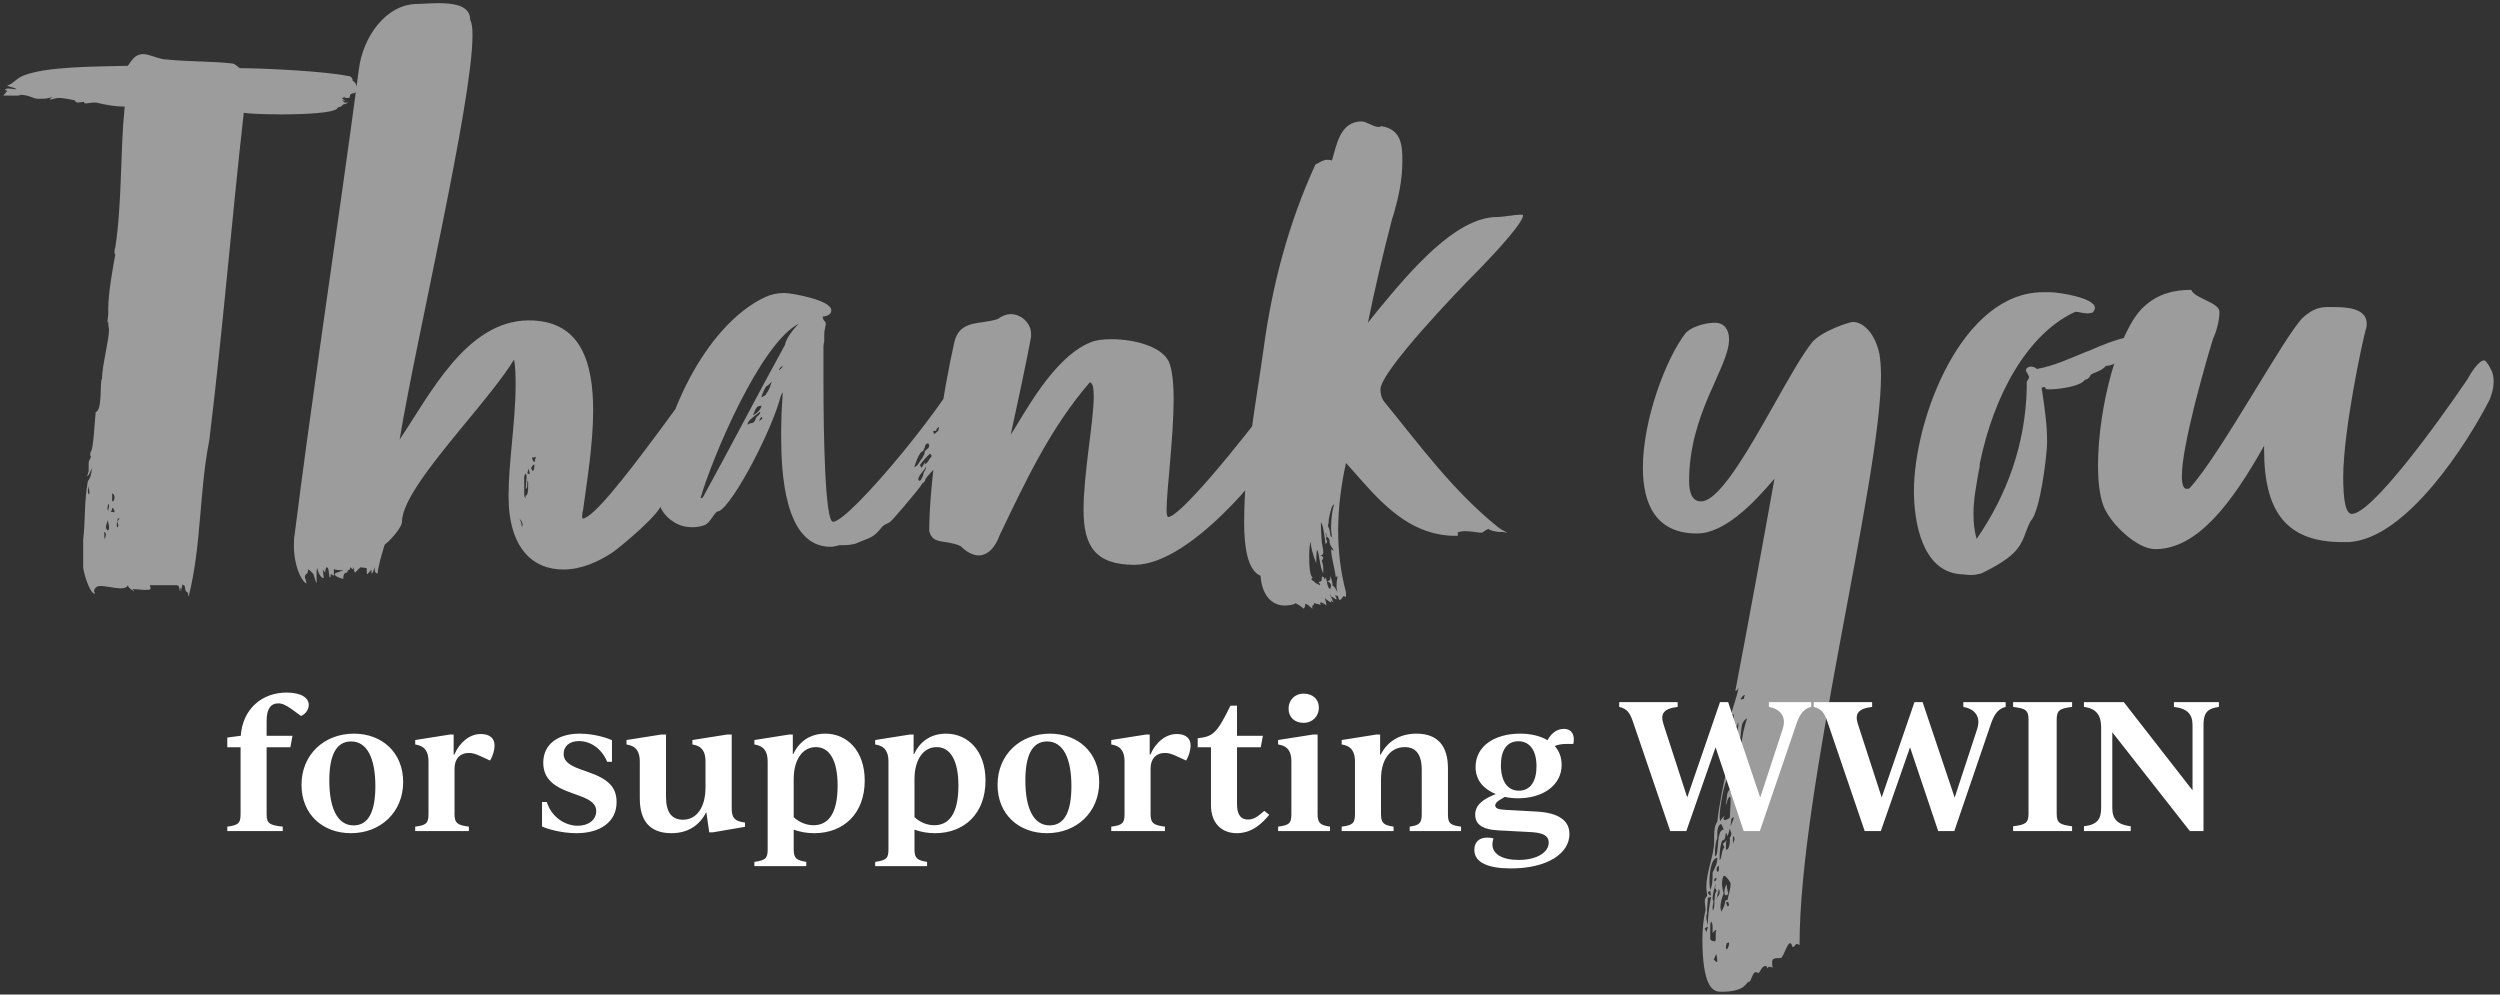
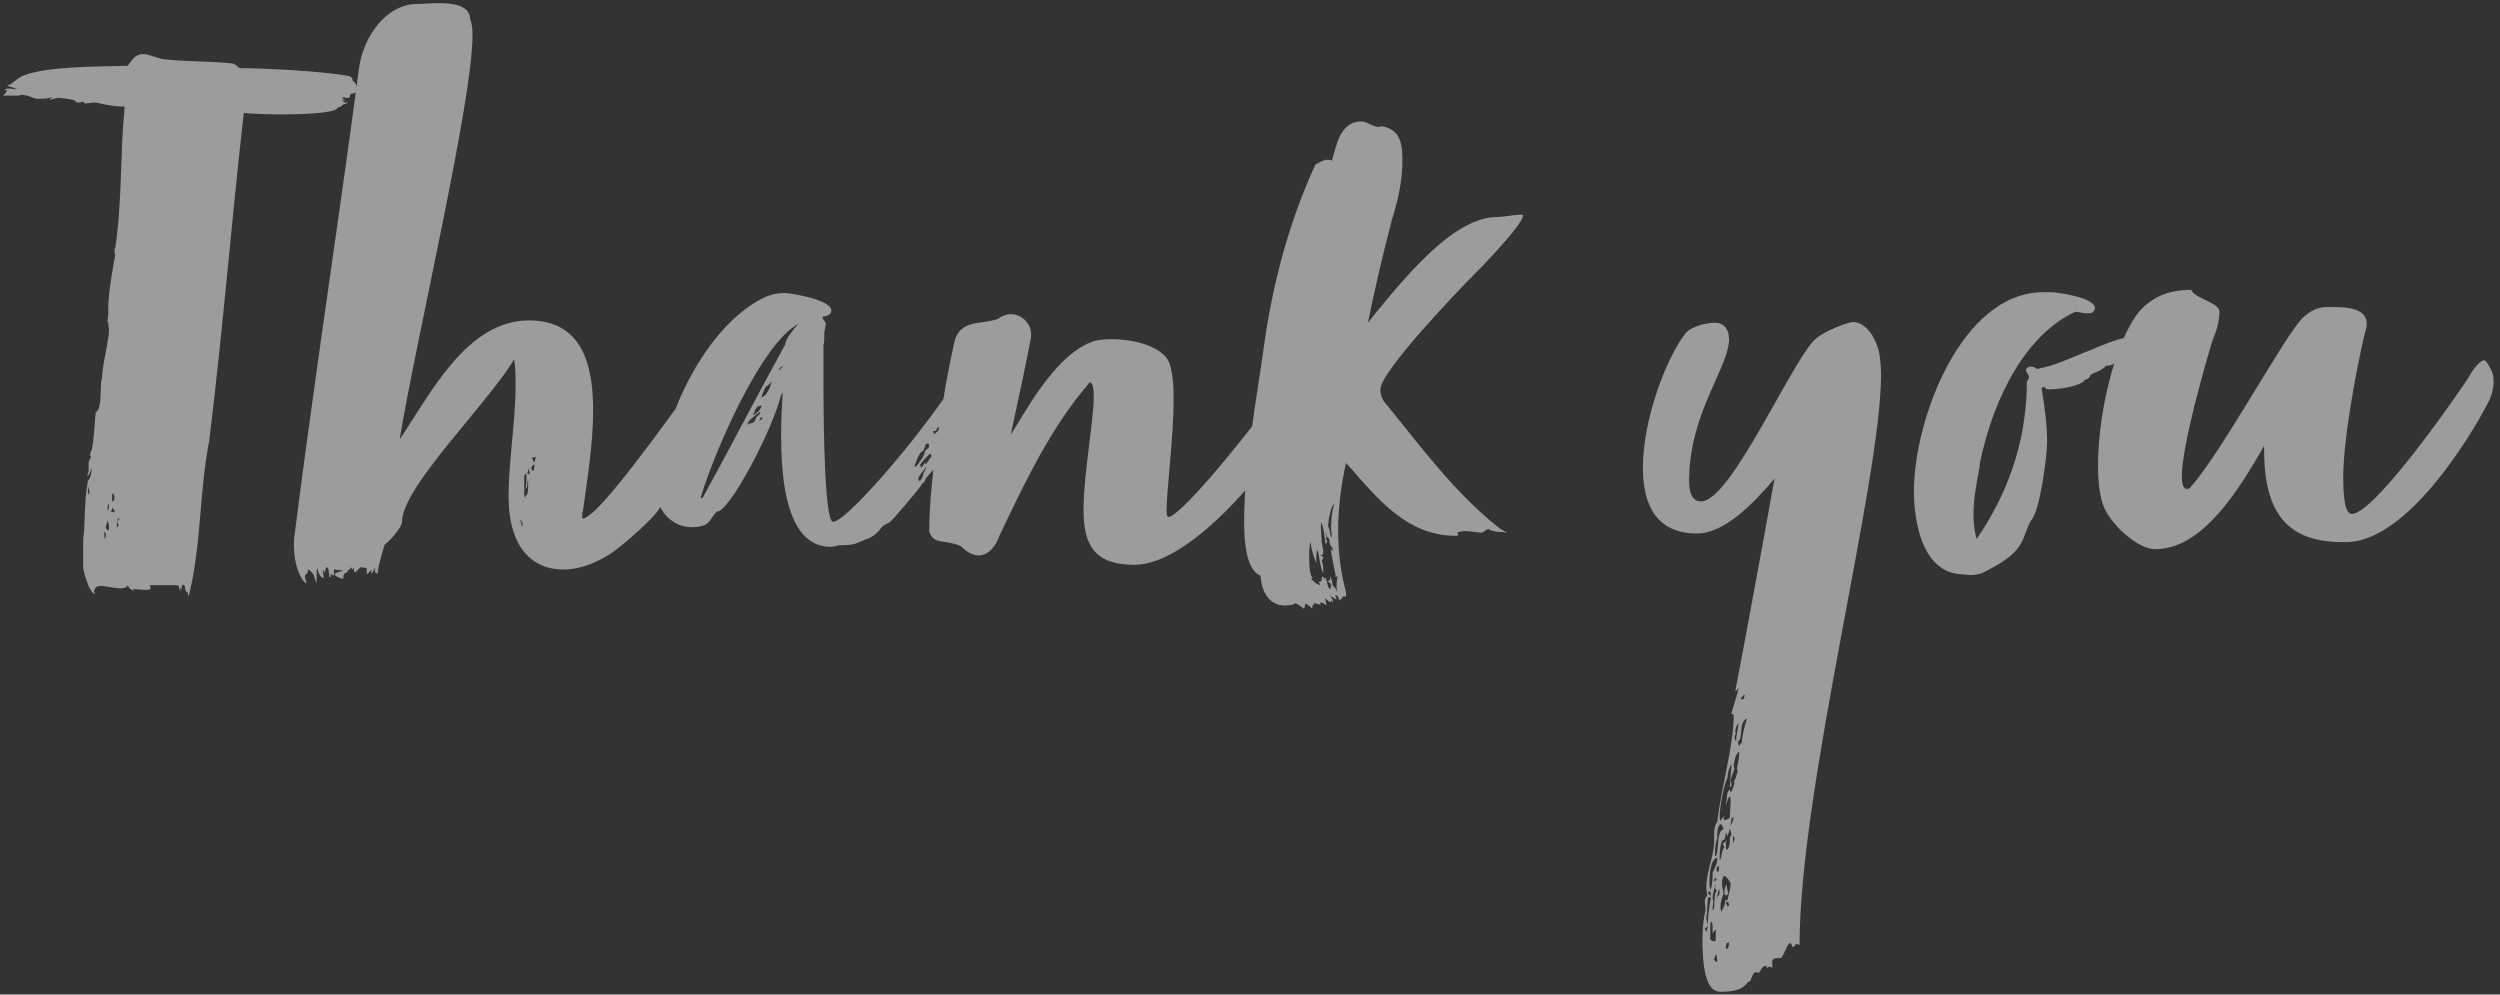
<svg xmlns="http://www.w3.org/2000/svg" width="367px" height="146px" viewBox="0 0 367 146" version="1.1">
  <rect x="0" y="0" width="367" height="146" fill="#333333" stroke="none" />
  <title>Group 2</title>
  <g id="Symbols" stroke="none" stroke-width="1" fill="none" fill-rule="evenodd">
    <g id="footer" transform="translate(-541, -380)" fill-rule="nonzero">
      <g id="Group-2" transform="translate(541, 380)">
        <path d="M27.735,87.4 C29.575,80.04 29.23,72.22 30.725,64.63 C32.795,47.61 33.945,32.89 35.785,16.56 C36.338,16.671 38.486,16.781 40.899,16.789 L41.19,16.79 C41.368,16.79 41.547,16.79 41.726,16.789 L42.267,16.784 L42.267,16.784 L42.809,16.776 C46.24,16.717 49.585,16.45 49.585,15.755 C49.93,15.755 50.275,15.525 50.275,15.41 C50.045,15.41 51.425,15.065 51.08,15.065 L50.735,15.065 C50.39,15.065 50.505,14.835 50.16,14.72 C50.505,14.72 50.62,14.835 50.735,14.835 C50.735,14.835 50.39,14.605 50.16,14.375 C50.505,14.375 50.505,14.26 50.505,14.145 C50.505,14.26 50.62,14.375 50.735,14.375 L51.195,14.375 C51.54,14.375 51.08,13.685 52,13.685 C52.115,13.685 52.345,13.455 52.345,12.995 C52.345,12.305 52.115,12.075 51.77,11.845 C51.77,11.385 51.425,11.155 51.08,11.155 C47.745,10.465 38.775,10.005 35.21,10.005 C35.095,10.005 34.52,9.315 34.06,9.315 C31.07,8.97 27.965,9.085 24.515,8.74 C23.365,8.74 21.985,7.935 20.95,7.935 C20.72,7.935 20.49,8.05 20.375,8.05 C19.685,8.28 19.34,8.855 18.765,9.66 C13.705,9.775 6.92,9.775 3.585,11.04 C2.32,11.5 1.86,12.42 1.055,12.535 C1.285,12.765 1.975,12.765 2.435,13.11 C1.975,13.11 1.63,12.995 1.285,12.995 C1.055,12.995 0.825,12.995 0.71,13.225 C0.94,13.225 1.055,13.34 1.055,13.34 C1.055,13.34 0.71,13.8 0.48,14.03 L2.55,14.03 C2.78,14.03 2.895,14.03 3.01,13.915 C4.16,13.915 4.965,14.49 5.425,14.49 L6.439,14.489 C6.649,14.486 6.928,14.459 7.725,14.26 C7.38,14.49 7.265,14.605 7.265,14.605 C7.265,14.72 8.185,14.375 8.53,14.375 C9.45,14.375 10.945,14.72 10.945,14.72 C10.945,14.835 11.29,15.065 11.405,15.065 C11.635,15.065 12.095,14.95 12.325,14.95 C12.325,15.18 12.44,15.18 12.67,15.18 C12.9,15.18 13.36,15.065 13.59,15.065 L14.165,15.065 C15.66,15.41 16.695,15.64 18.305,15.64 C17.615,22.54 17.96,29.44 16.925,36.34 C16.829,36.532 16.813,36.723 16.811,36.848 L16.81,36.915 C16.81,37.145 16.81,37.26 16.925,37.375 C16.58,39.215 15.89,43.01 15.89,45.31 L15.89,46.115 C15.89,46.46 15.775,46.92 15.775,47.38 C15.775,47.38 15.89,47.265 15.89,47.15 C15.89,47.495 15.89,47.84 16.005,48.3 C16.005,50.025 14.97,53.705 14.97,55.66 C14.625,55.66 15.085,60.26 14.05,60.49 C13.935,61.41 13.705,66.01 13.36,66.24 C13.264,66.432 13.248,66.543 13.246,66.642 L13.245,66.7 C13.245,66.815 13.245,66.93 13.36,67.045 C13.36,67.16 13.015,67.62 13.015,67.965 L13.015,69.23 C12.9,69.345 12.9,69.805 12.785,69.805 C12.9,70.15 13.36,69.115 13.475,68.655 C13.475,69.46 13.245,70.265 12.9,70.61 C12.325,73.83 12.555,76.36 12.21,79.235 L12.21,83.26 C12.21,83.835 13.13,87.17 13.935,87.17 L13.917,87.084 L13.917,87.084 L13.838,86.911 C13.827,86.882 13.82,86.854 13.82,86.825 C13.82,86.365 14.165,86.02 14.74,86.02 C15.545,86.02 16.81,86.365 17.73,86.365 C18.19,86.365 18.65,86.25 18.765,85.905 C18.88,86.48 19.685,86.71 19.685,86.825 C19.685,86.595 19.34,86.48 19.455,86.48 C20.03,86.48 20.72,86.595 21.525,86.595 C22.1,86.595 22.1,86.48 22.1,86.365 C22.1,86.135 21.985,85.905 21.985,85.905 L25.895,85.905 C26.47,85.905 26.24,86.595 26.47,86.825 L26.47,86.25 C26.585,86.365 26.585,86.48 26.585,86.595 C26.585,86.71 26.7,86.135 26.815,85.675 C26.815,85.79 26.815,85.905 26.93,85.905 C27.045,85.79 27.16,86.135 27.16,86.25 C27.16,86.48 27.275,86.94 27.505,86.94 C27.62,87.055 27.62,87.17 27.62,87.285 L27.62,87.63 C27.62,87.63 27.62,87.515 27.735,87.4 Z M13.015,72.565 C12.9,72.335 12.9,72.22 12.9,72.105 C12.9,71.875 13.015,71.645 13.015,71.3 C13.015,71.53 13.13,71.99 13.13,72.22 C13.13,72.45 13.13,72.565 13.015,72.565 Z M16.465,73.6 L16.465,72.45 C16.695,72.45 16.81,72.795 16.81,73.025 C16.81,73.37 16.695,73.6 16.465,73.6 Z M15.89,74.98 C15.775,74.865 15.775,74.75 15.775,74.635 C15.775,74.405 15.89,74.06 15.89,73.945 C16.005,74.06 16.005,74.175 16.005,74.29 C16.005,74.52 15.89,74.75 15.89,74.98 Z M16.81,75.21 L16.235,75.095 C16.235,74.865 16.465,75.21 16.465,74.52 C16.81,74.75 16.81,74.98 16.81,75.21 Z M17.155,77.395 L17.155,76.82 C17.27,76.705 17.27,76.36 17.27,76.13 L17.615,76.13 C17.385,76.245 17.27,76.475 17.27,76.705 C17.27,76.82 17.385,77.05 17.385,77.165 C17.27,77.28 17.385,77.395 17.155,77.395 Z M15.775,77.855 C15.66,77.74 15.545,77.51 15.545,77.395 C15.545,77.05 15.775,76.705 15.775,76.36 C15.775,76.36 16.005,76.935 16.005,77.395 C16.005,77.625 16.005,77.855 15.775,77.855 Z M15.43,79.12 C15.334,79.024 15.318,78.928 15.316,78.766 L15.315,78.085 C15.43,78.085 15.545,78.315 15.545,78.43 C15.545,78.66 15.43,78.89 15.43,79.12 Z M105.935,59.11 C105.82,58.995 105.705,58.88 105.705,58.765 C105.705,58.305 106.28,57.73 106.855,57.5 C106.74,57.845 106.165,58.88 105.935,59.11 Z M100.645,65.665 C100.645,65.205 100.875,64.055 101.22,64.055 C101.335,64.055 101.795,63.595 102.025,63.365 C102.37,63.135 102.6,62.33 103.06,62.33 C103.175,62.33 102.6,63.48 102.485,63.71 C102.025,64.515 101.22,64.745 101.105,64.745 C101.105,65.205 100.99,65.55 100.645,65.665 Z M78.45,67.85 C78.335,67.85 78.105,67.39 78.105,67.16 C78.105,67.16 78.565,67.16 78.68,67.045 L78.45,67.85 Z M78.22,69.115 C78.105,69.115 77.99,68.77 77.99,68.655 C77.99,68.655 78.22,68.195 78.45,68.195 C78.45,68.885 78.335,69.115 78.22,69.115 Z M77.415,69.46 C77.415,69.345 77.53,69.115 77.645,68.77 C77.645,69.115 77.76,69.345 77.76,69.575 C77.76,69.69 77.415,69.46 77.415,69.46 Z M77.185,73.14 C77.07,73.025 76.955,72.91 76.955,72.68 L76.955,70.035 C76.955,69.69 77.185,69.46 77.185,69.575 C77.3,69.69 77.3,69.805 77.3,70.035 C77.3,70.495 77.185,71.3 77.185,71.76 C77.53,71.76 77.3,70.495 77.53,70.61 L77.53,71.3 C77.53,71.99 77.53,72.795 77.07,72.795 C77.185,72.91 77.185,73.025 77.185,73.14 Z M76.61,77.395 C76.61,77.165 76.495,76.475 76.265,76.245 C76.495,76.245 76.725,76.82 76.725,77.05 L76.707,77.136 L76.707,77.136 L76.628,77.309 C76.617,77.338 76.61,77.366 76.61,77.395 Z M47.4,83.493 C47.4,83.72 47.63,83.95 47.745,84.065 C47.745,83.835 47.745,83.375 47.975,83.26 C48.32,83.375 48.205,84.065 48.32,84.18 C48.32,84.295 48.32,84.755 48.435,84.755 C48.55,84.755 48.55,84.64 48.55,84.295 C48.78,84.295 48.895,84.525 49.01,84.525 L49.01,83.49 L49.01,83.49 C49.01,83.689 50.047,83.716 50.323,83.719 L50.39,83.72 L50.39,83.72 C50.275,83.835 49.125,84.065 49.125,84.295 C49.125,84.64 50.275,84.985 50.39,84.985 C50.39,84.41 50.505,84.065 50.965,84.065 C50.965,83.95 51.08,83.72 51.08,83.72 C51.31,83.72 51.425,83.49 51.425,83.26 L51.77,83.605 L51.885,83.26 C52,83.835 52,83.95 52.115,84.065 L52.92,83.26 C53.035,83.375 53.84,83.26 53.84,83.49 L53.84,83.95 C53.84,84.18 53.84,84.295 53.955,84.295 C53.955,84.18 54.415,83.835 54.53,83.605 L54.53,84.18 C54.76,84.18 54.875,83.605 54.99,83.26 C54.99,83.95 55.105,84.18 55.45,84.18 C55.45,83.375 56.025,81.42 56.37,80.27 L56.388,80.184 L56.388,80.184 L56.467,80.011 C56.478,79.983 56.485,79.954 56.485,79.925 C56.945,79.695 59.015,77.51 59.015,76.59 C59.015,73.626 63.276,68.256 67.615,62.975 L68.25,62.203 C71.106,58.735 73.907,55.358 75.46,52.785 C75.69,53.935 75.69,55.315 75.69,56.58 C75.69,61.755 74.655,67.85 74.655,72.795 C74.655,80.5 78.22,83.605 82.705,83.605 C85.35,83.605 87.88,82.455 89.95,81.075 C90.487,80.699 92.1,79.397 93.657,77.986 L94.099,77.581 C95.708,76.089 97.136,74.563 97.08,73.945 C97.08,73.255 98,72.565 98.345,72.22 C98.345,72.91 97.77,72.795 97.77,73.255 C97.77,73.715 101.565,68.31 101.795,67.965 C101.795,67.62 101.795,67.39 102.14,67.16 C102.255,67.39 102.6,66.585 102.715,66.585 C103.75,65.205 104.785,63.825 105.705,62.1 C105.245,62.1 105.13,63.02 104.555,63.365 C104.44,63.365 104.555,63.825 104.325,63.825 C104.224,63.825 103.137,64.899 102.804,65.231 L102.715,65.32 L102.715,65.32 C102.715,65.09 102.6,64.975 102.6,64.975 C102.485,64.975 102.715,64.745 102.715,64.63 C103.865,64.63 105.82,61.18 106.05,61.18 C106.74,60.375 107.545,59.34 108.12,58.42 L107.959,58.58 C107.72,58.816 107.407,59.11 107.315,59.11 C107.315,59.11 107.43,58.88 107.43,58.765 C106.855,58.65 105.705,60.49 105.36,60.95 C105.36,60.95 104.67,63.135 103.75,63.135 C104.325,62.445 104.67,62.1 104.67,61.985 C104.67,61.218 105.522,60.132 106.437,59.042 L106.804,58.607 C107.416,57.883 108.009,57.176 108.35,56.58 C108.12,56.81 108.005,57.04 107.545,57.155 C107.89,56.925 108.235,56.465 108.235,56.12 C108.235,56.005 107.775,56.58 107.545,56.58 L108.58,54.855 C108.81,54.625 109.155,54.05 109.155,53.82 C108.925,54.05 108.81,54.05 108.695,54.05 C108.856,53.513 109.092,53.227 109.322,52.993 L109.515,52.8 C109.702,52.61 109.868,52.417 109.96,52.095 C109.5,52.095 109.385,51.405 109.04,51.405 L109.04,50.715 C108.81,51.06 108.695,51.175 108.695,51.175 C108.465,51.29 107.775,51.75 107.315,51.75 C107.2,51.75 107.085,51.635 106.97,51.52 C106.855,51.635 106.74,51.635 106.625,51.635 C106.625,51.405 106.05,52.095 105.705,52.325 C105.59,52.325 105.475,52.095 105.36,52.095 C105.36,52.095 105.245,52.21 105.245,52.44 C105.015,52.44 105.015,52.325 104.9,52.325 C104.67,52.325 104.555,52.67 104.44,52.785 C103.277,54.374 102.039,56.081 100.773,57.823 L100.265,58.521 C100.095,58.754 99.925,58.988 99.754,59.222 L99.242,59.924 C98.73,60.626 98.216,61.328 97.703,62.026 L97.191,62.721 C97.106,62.837 97.02,62.952 96.935,63.067 L96.426,63.755 C91.598,70.264 87.127,75.909 85.58,76.13 C85.481,76.13 85.467,76.046 85.465,75.877 L85.465,75.785 C85.465,75.555 85.465,75.21 85.58,74.98 C86.155,70.725 87.075,65.205 87.075,60.26 C87.075,53.13 85.235,47.035 77.645,47.035 C68.445,47.035 63.04,58.075 58.67,64.515 C61.085,49.795 69.365,14.95 69.365,5.175 C69.365,4.025 69.25,3.335 69.02,2.875 C69.02,0.805 66.605,0.46 64.305,0.46 C63.27,0.46 62.12,0.575 61.315,0.575 C56.6,0.575 53.265,5.52 52.69,10.12 C51.185,21.536 49.337,34.287 47.52,47.085 L46.917,51.35 C45.613,60.589 44.347,69.777 43.26,78.43 C43.145,79.005 43.145,79.58 43.145,80.04 C43.145,83.03 44.18,85.215 44.985,85.675 C44.985,85.33 44.755,84.755 44.755,84.755 C44.755,84.065 45.215,84.525 45.215,83.605 C45.445,83.605 46.02,84.295 46.02,84.295 C46.135,84.64 46.365,85.56 46.48,85.56 L46.48,83.835 C46.48,83.72 46.48,83.605 46.595,83.375 C46.595,83.835 47.055,84.87 47.515,84.87 C47.515,84.461 47.424,84.234 47.404,83.704 L47.4,83.493 Z M121.92,80.27 C122.38,80.27 122.725,80.155 123.185,80.04 C124.105,80.04 124.68,80.04 125.6,79.81 C127.325,79.005 128.015,79.12 129.165,77.74 C129.51,77.222 129.855,77.028 130.2,76.867 L130.43,76.761 C130.468,76.743 130.507,76.724 130.545,76.705 C131.005,76.475 134.57,72.105 134.57,72.105 C134.8,71.76 135.26,71.3 135.375,70.955 C135.49,71.07 135.95,70.38 135.835,70.38 C136.065,69.92 136.87,69.23 137.33,68.54 C137.33,68.195 137.905,67.85 137.905,67.85 L138.25,67.39 C138.25,67.39 138.71,65.78 138.825,65.665 C138.595,65.55 138.135,66.24 138.02,66.355 C138.595,65.435 139.055,64.515 139.745,63.825 L140.78,62.33 C141.01,62.33 141.01,62.215 141.01,62.1 C141.102,61.916 141.268,61.879 141.389,61.754 L141.393,61.75 L141.38,61.778 C141.355,61.847 141.355,61.916 141.355,61.985 L141.347,61.997 L141.347,61.997 L141.291,62.083 C141.214,62.202 141.087,62.407 141.01,62.56 C140.895,62.79 140.78,62.79 140.665,62.905 C139.975,63.71 139.515,64.745 139.515,64.975 C139.515,65.09 139.975,64.515 139.975,64.515 C140.55,63.825 142.16,61.41 142.275,61.18 C143.195,60.26 142.39,59.915 143.31,59.685 L143.77,58.65 C144.115,57.73 144.345,56.925 144.345,56.12 C144.345,55.775 144.345,55.43 144.23,54.97 C144.115,54.625 143.31,52.785 142.85,52.785 C141.815,52.785 140.895,54.855 140.895,54.855 C139.147,57.845 136.129,61.957 133.012,65.801 L132.492,66.439 C127.979,71.942 123.395,76.723 122.265,76.59 C121.115,76.475 120.885,63.94 120.885,56.005 L120.885,50.83 C120.885,50.485 121,50.255 121,50.025 L121,49.22 C121,48.415 121.115,48.3 121.23,47.61 C121.23,47.035 120.77,47.15 120.77,46.46 C121.345,46.46 121.69,46.23 121.92,46 C121.92,46 122.035,45.77 122.035,45.54 C122.035,44.045 116.17,43.01 115.135,43.01 C114.1,43.01 113.18,43.24 112.375,43.585 C103.29,47.84 96.965,62.1 96.39,71.53 C96.39,73.485 96.965,75.325 98.69,76.475 C99.61,77.165 100.645,77.395 101.68,77.395 C102.37,77.395 102.945,77.28 103.52,77.05 C104.325,76.59 104.44,75.9 105.245,75.095 C106.855,75.325 112.72,64.515 114.445,58.765 C114.445,58.65 114.675,57.845 114.905,57.615 C114.79,59.34 114.675,61.41 114.675,63.595 L114.676,64.136 C114.693,69.073 115.054,80.27 121.92,80.27 Z M102.83,73.14 C104.555,67.16 111.685,50.255 117.32,47.495 C116.975,47.725 115.365,49.565 115.25,50.6 C110.765,58.765 107.545,65.09 103.175,73.025 C103.175,73.025 102.945,73.14 102.83,73.14 Z M114.33,54.28 L114.675,53.82 C114.79,53.935 115.02,53.59 115.02,53.59 C114.79,54.05 114.445,54.395 114.33,54.28 Z M111.8,58.305 C111.8,57.96 112.375,56.81 112.49,56.695 C112.72,56.695 113.18,56.12 113.295,56.005 L113.065,56.695 C113.065,56.925 112.375,58.075 112.26,58.075 C112.145,58.075 111.8,58.42 111.8,58.305 Z M110.535,60.95 C110.765,60.49 110.995,59.8 110.995,60.03 C111.11,59.455 111.8,59.685 111.8,59.455 C111.8,60.145 110.88,60.835 110.535,60.95 Z M109.73,62.445 C109.73,61.755 110.42,61.41 110.765,61.065 C111.225,60.72 111.455,60.49 111.57,60.49 C111.685,60.49 111.57,60.835 111.11,61.18 C110.88,61.41 110.88,61.985 110.42,62.1 C110.305,62.1 109.73,62.215 109.73,62.445 Z M111.455,61.87 C111.455,61.64 111.685,61.295 111.8,61.18 C111.8,61.18 111.915,61.41 111.915,61.525 C111.685,61.525 111.455,61.87 111.455,61.87 Z M137.1,63.71 C137.1,63.595 136.985,63.365 136.985,63.25 L137.445,63.25 C137.445,62.905 137.56,62.905 137.79,62.675 L138.365,62.675 C138.25,62.79 137.1,63.825 137.1,63.71 Z M134.225,68.54 C134.225,68.54 134.915,66.24 135.49,66.24 C135.49,66.355 135.605,65.895 135.72,65.78 C135.835,65.665 135.72,65.09 136.295,65.09 L136.313,65.176 L136.313,65.176 L136.392,65.349 C136.403,65.377 136.41,65.406 136.41,65.435 C136.41,65.895 135.72,66.01 135.72,66.47 C135.72,66.815 135.605,66.7 135.375,67.275 C135.03,67.62 134.685,68.54 134.225,68.54 Z M135.26,68.655 C135.26,68.655 135.26,68.54 135.03,68.31 C135.375,67.735 136.065,67.045 136.525,66.585 C136.64,66.7 136.755,66.815 136.755,66.93 C136.755,67.045 136.64,67.16 136.525,67.275 C136.295,67.62 136.18,67.965 135.72,68.195 L135.835,67.85 C135.789,67.85 135.706,67.979 135.616,68.133 L135.479,68.372 C135.389,68.526 135.306,68.655 135.26,68.655 Z M134.8,70.265 C135.145,69.345 135.72,69.115 135.95,68.425 C135.95,69 135.72,69.115 135.605,69.345 C135.49,70.035 135.26,70.38 135.03,70.61 C134.8,70.495 134.8,70.38 134.8,70.265 Z M166.54,82.915 C174.935,82.915 186.895,68.195 191.38,60.145 C191.495,60.03 191.495,59.8 191.495,59.455 C191.495,58.19 190.69,55.775 189.54,55.775 C189.195,55.775 188.735,56.005 188.39,56.58 C181.145,66.355 173.095,75.9 171.485,75.9 C171.37,75.9 171.255,75.555 171.255,74.865 C171.255,71.99 172.29,64.17 172.29,58.535 C172.29,56.235 172.06,54.165 171.6,53.13 C170.565,50.83 166.425,49.795 163.205,49.795 C161.94,49.795 160.905,49.91 160.1,50.255 C154.58,52.44 150.21,61.065 148.37,63.825 C149.175,60.145 150.785,52.67 151.36,49.45 L151.36,48.99 C151.36,47.495 149.98,46.115 148.37,46.115 C147.795,46.115 147.105,46.345 146.53,46.805 C144,47.725 140.895,46.805 140.09,50.255 C138.48,57.385 136.41,70.495 136.41,77.97 C136.985,80.04 138.595,79.12 141.01,80.155 C141.93,81.075 142.85,81.535 143.655,81.535 C144.92,81.535 146.07,80.5 146.76,78.545 C150.67,70.38 154.235,62.79 159.985,56.12 C160.445,56.235 160.56,57.04 160.56,58.19 C160.56,61.87 159.065,69.46 159.065,74.865 C159.065,80.155 160.79,82.915 166.54,82.915 Z M192.645,89.355 L192.645,88.895 C192.99,88.895 192.76,88.55 192.99,88.55 L193.076,88.568 L193.076,88.568 L193.249,88.647 C193.278,88.658 193.306,88.665 193.335,88.665 C193.565,88.665 193.68,88.78 193.91,88.78 C193.795,88.665 193.795,88.55 193.795,88.435 C194.14,88.435 194.485,88.665 194.715,88.895 C194.715,88.665 194.6,88.205 194.485,87.745 C194.6,87.975 195.29,88.435 195.405,88.435 L195.405,88.09 C195.405,88.09 195.52,88.32 195.75,88.435 C195.52,87.745 195.405,87.745 195.175,87.17 C195.29,87.285 195.405,87.63 195.52,87.63 C195.75,87.63 195.865,87.975 196.21,87.975 C196.21,87.63 195.98,87.515 195.98,87.4 C196.67,87.4 196.325,87.86 196.67,88.09 C197.015,87.975 197.13,87.515 197.245,87.515 C197.245,87.515 197.36,87.515 197.59,87.63 L197.59,86.94 C196.785,83.95 196.44,80.845 196.44,77.855 C196.44,74.52 196.9,71.07 197.59,67.965 L198.625,69.115 C198.78,69.292 198.935,69.469 199.091,69.647 L199.559,70.18 L199.559,70.18 L200.031,70.713 C203.666,74.79 207.688,78.66 213.69,78.66 C213.92,78.66 214.035,78.66 214.035,78.545 C214.035,78.43 214.035,78.315 213.92,78.2 C214.15,78.085 214.61,77.97 215.07,77.97 C215.875,77.97 217.025,78.2 217.485,78.2 C217.715,78.2 217.945,77.855 218.52,77.625 C218.52,77.855 219.785,78.085 220.015,78.085 L220.36,78.085 C220.82,78.085 221.05,78.2 221.28,78.2 C220.82,77.97 220.13,77.625 219.785,77.28 C213.23,71.99 208.4,65.32 203.225,58.995 C202.765,58.42 202.65,57.73 202.65,57.155 C202.65,54.51 214.265,42.435 216.45,40.25 C217.109,39.591 218.422,38.24 219.743,36.786 L220.183,36.298 C221.938,34.339 223.58,32.315 223.58,31.625 C223.58,31.51 223.465,31.51 223.235,31.51 C222.43,31.51 220.705,31.855 219.785,31.855 C213.69,31.855 207.02,39.79 202.19,45.655 L200.81,47.38 C201.845,42.32 202.995,37.375 204.375,32.085 L204.605,31.395 C205.295,28.98 205.87,26.45 205.87,23.575 C205.87,21.16 205.64,18.975 202.765,18.515 C202.65,18.63 202.42,18.63 202.305,18.63 C201.615,18.63 200.58,17.825 199.89,17.825 C196.67,17.825 196.21,21.39 195.52,23.575 C195.29,23.46 195.06,23.46 194.83,23.46 C194.255,23.46 193.795,23.805 193.105,24.15 C189.195,32.66 186.78,41.745 185.515,51.06 C184.365,59.34 182.64,68.08 182.64,76.705 C182.64,80.155 183.1,83.72 185.055,84.525 C185.17,86.825 186.32,88.895 188.62,88.895 C188.965,88.895 190.115,88.78 190.115,88.55 C190.345,88.55 191.15,89.125 191.38,89.355 C191.61,89.125 191.61,88.78 191.61,88.665 C191.725,88.55 192.3,89.01 192.645,89.355 Z M195.52,78.89 C195.175,78.775 195.29,77.74 195.06,77.51 L194.945,77.165 C194.945,77.05 195.06,76.82 195.06,76.245 C195.29,75.095 195.52,74.06 195.865,74.06 C195.52,74.98 195.405,76.36 195.405,77.51 C195.405,78.085 195.52,78.545 195.52,78.89 Z M196.44,86.94 C195.98,86.595 196.095,86.135 195.635,86.02 C195.635,85.445 195.405,84.87 195.29,84.525 L195.29,84.87 C195.29,85.33 194.945,85.215 194.83,85.33 C195.175,85.445 195.405,85.675 195.405,86.02 C195.405,86.135 195.29,86.25 195.29,86.48 C194.83,86.365 194.83,85.215 194.6,84.755 L194.485,85.1 C194.485,85.1 194.37,84.64 194.14,84.64 C194.025,84.755 194.025,84.87 194.025,84.985 C194.025,85.1 194.025,85.33 193.91,85.33 L193.565,85.445 C193.68,85.56 193.795,85.79 193.795,85.905 C193.45,85.79 192.875,85.445 192.99,85.445 C192.76,85.215 192.415,85.1 192.53,84.985 C192.53,84.87 192.645,84.755 192.76,84.755 C192.3,84.755 192.185,83.145 192.185,81.65 C192.185,80.615 192.3,79.58 192.415,79.58 C192.415,80.27 192.76,81.535 193.22,82.685 C193.22,82.225 193.22,81.42 193.335,80.73 C193.68,80.96 193.68,83.145 194.255,84.18 L194.255,83.72 C194.255,83.26 194.255,82.8 194.025,82.34 C194.14,82.11 194.255,81.995 194.255,81.88 C194.255,81.765 194.14,81.65 193.795,81.535 C194.255,81.535 194.255,81.19 194.255,81.075 C194.255,80.5 194.025,79.695 194.025,79.58 C194.025,78.89 193.91,78.085 193.91,77.28 L193.91,76.705 C194.255,76.935 194.485,79.12 194.6,79.925 C194.715,79.695 194.83,79.58 194.83,79.465 C194.83,79.465 194.715,79.12 194.6,79.12 C194.715,79.005 194.715,78.89 194.715,78.775 C194.715,78.66 194.6,78.545 194.6,78.2 C194.83,78.43 194.6,78.775 194.945,78.89 C195.175,79.12 195.175,79.35 195.175,79.465 C195.175,80.155 195.75,80.5 195.75,80.845 C195.635,80.845 195.635,80.73 195.405,80.615 C195.405,81.765 195.98,83.605 196.095,84.755 L196.325,84.525 L196.325,84.87 C196.229,85.253 196.213,85.557 196.211,85.847 L196.21,86.02 C196.21,86.365 196.21,86.71 196.44,86.94 Z M252.675,145.59 C256.47,145.59 256.24,144.095 256.815,144.095 C257.045,144.095 257.275,142.715 257.735,142.715 C257.965,142.715 257.965,142.83 258.08,142.83 C258.425,142.83 258.54,141.795 259.23,141.795 C259.345,141.795 259.345,141.91 259.46,142.14 C259.575,142.025 259.575,141.91 259.805,141.91 C259.805,141.91 260.035,142.025 260.265,142.025 C260.15,141.91 260.15,141.565 260.15,141.22 C260.15,140.645 260.61,140.645 261.415,140.645 C261.875,140.415 262.335,138.46 262.795,138.46 C262.91,138.46 263.025,138.575 263.14,139.035 C263.6,138.92 263.485,138.575 263.83,138.575 C263.945,138.575 264.175,138.805 264.175,138.69 C264.175,115.805 276.135,70.495 276.135,55.085 C276.135,53.82 276.02,52.785 275.905,51.98 C275.33,49.22 273.72,47.265 271.995,47.265 C271.535,47.265 267.51,48.53 266.015,50.255 C264.54,52.099 262.568,55.607 260.454,59.355 L260.043,60.083 L260.043,60.083 L259.629,60.814 C259.491,61.059 259.352,61.303 259.213,61.547 L258.795,62.279 C255.443,68.126 251.969,73.663 249.685,73.6 C248.42,73.6 247.96,72.335 247.96,70.61 C247.96,60.605 253.825,53.935 253.825,49.795 C253.825,48.415 253.135,47.38 251.755,47.38 C250.145,47.38 248.075,48.07 247.385,48.99 C244.625,52.555 241.175,61.525 241.175,68.655 C241.175,74.06 243.13,78.315 249.11,78.315 C253.135,78.315 257.39,73.945 260.495,70.265 C259,78.66 256.355,93.035 254.745,101.43 C255.205,101.315 255.09,100.97 255.205,100.97 C255.205,101.545 254.17,104.535 254.17,104.765 C254.17,104.88 254.515,104.88 254.515,104.88 C254.515,109.595 252.675,115.46 252.1,120.635 C251.755,121.095 251.64,121.785 251.64,122.59 L251.64,123.51 C251.64,125.58 250.49,127.88 250.49,130.295 C250.49,130.64 250.605,131.1 250.605,131.56 C250.375,131.675 250.26,132.02 250.26,132.25 C250.26,132.71 250.375,133.17 250.375,133.63 C250.03,135.01 249.915,136.505 249.915,137.885 C249.915,144.74 251.416,145.498 252.385,145.58 L252.486,145.587 C252.552,145.59 252.616,145.59 252.675,145.59 Z M255.55,102.695 C255.55,102.35 256.01,102.005 256.125,102.005 C256.125,102.235 256.01,102.235 256.01,102.58 L255.55,102.695 Z M255.32,109.48 C255.205,109.48 255.205,109.02 255.09,108.905 C256.01,108.33 255.09,106.145 256.47,105.455 C256.01,106.835 255.78,107.985 255.665,109.135 C255.32,109.135 255.55,109.48 255.32,109.48 Z M254.86,108.79 C254.745,108.675 254.63,108.445 254.63,108.215 C254.63,107.985 254.745,107.755 254.86,107.755 C254.745,107.64 254.745,107.41 254.745,107.295 C254.745,106.835 255.09,106.375 255.205,106.03 C255.205,106.95 254.86,107.87 254.86,108.79 Z M252.56,120.52 C252.445,120.29 252.445,120.06 252.445,119.83 C252.445,118.45 253.135,114.885 253.595,114.195 C253.595,113.275 253.94,112.7 254.17,112.125 L254.17,112.585 C254.055,113.735 253.94,115.575 253.94,115.575 C254.055,115.575 254.17,115.345 254.17,115.23 C254.17,115 254.17,114.885 254.055,114.655 C254.17,114.08 254.4,113.39 254.63,112.815 C254.515,112.585 254.515,112.47 254.515,112.24 C254.515,112.24 254.745,110.515 255.32,110.4 C255.32,111.435 255.09,112.125 254.975,112.815 C254.975,112.815 255.09,113.16 255.09,113.275 C254.86,113.735 254.86,114.425 254.515,114.655 C254.515,114.655 254.63,114.885 254.63,115 C254.63,114.885 254.285,116.265 254.055,116.265 C254.055,116.265 253.94,116.15 253.94,115.92 C253.365,116.265 253.595,117.415 253.365,117.76 L253.365,118.22 C253.595,117.3 253.825,116.955 253.94,116.955 C254.055,116.955 254.055,117.185 254.055,117.53 C254.055,118.22 253.94,119.37 253.94,119.945 C253.94,120.175 253.48,120.29 253.25,120.405 C253.135,120.405 253.02,120.29 253.02,120.175 L253.038,120.089 L253.038,120.089 L253.117,119.916 C253.128,119.888 253.135,119.859 253.135,119.83 C253.135,119.715 252.56,120.405 252.56,120.52 Z M254.055,121.325 C254.055,120.75 254.17,120.52 254.17,120.175 L254.515,119.945 C254.515,120.405 254.17,120.865 254.055,121.325 Z M251.755,125.695 L251.755,125.235 C251.755,124.43 251.87,123.51 252.1,123.05 L252.1,122.475 C252.1,121.555 252.33,120.98 252.675,120.98 C252.675,120.98 253.02,121.555 253.02,121.785 C251.87,121.785 252.445,125.695 251.755,125.695 Z M252.445,126.27 L252.445,125.695 C252.445,124.89 252.56,124.085 252.79,123.395 C253.365,123.395 253.25,122.59 253.365,122.245 C253.48,122.36 253.595,122.59 253.595,122.82 L253.94,121.67 C253.94,121.555 254.055,122.13 254.17,122.36 C254.17,122.36 254.17,122.705 253.94,122.935 L253.94,123.395 C253.94,123.97 253.825,124.545 253.48,124.775 C253.365,124.66 253.365,124.545 253.365,124.43 C253.365,123.97 253.365,123.625 253.48,123.28 C253.365,123.51 253.135,123.74 252.905,123.855 C253.02,124.085 253.135,124.43 253.135,124.43 C252.675,124.775 252.79,126.04 252.445,126.27 Z M254.4,123.97 L254.4,122.705 C254.515,122.82 254.63,122.935 254.63,123.165 C254.63,123.395 254.4,123.625 254.4,123.97 Z M251.065,130.64 C251.065,130.64 250.95,130.18 250.95,129.49 C250.95,128.11 251.18,126.04 252.1,125.925 C252.1,126.96 251.64,127.535 251.41,128.11 C251.41,129.03 251.41,129.95 251.065,130.64 Z M252.1,127.995 L252.082,127.909 L252.082,127.909 L252.003,127.736 C251.992,127.707 251.985,127.679 251.985,127.65 C251.985,127.42 252.1,127.19 252.33,127.075 L252.33,127.535 C252.33,127.765 252.33,127.995 252.1,127.995 Z M252.675,133.86 C252.675,133.63 252.56,133.4 252.56,133.17 C252.56,132.48 252.79,131.79 253.02,131.215 C252.905,130.64 252.79,130.065 252.79,129.72 C252.79,129.26 252.905,128.57 253.135,128.57 C253.365,128.57 254.055,129.49 254.055,129.72 C254.055,130.525 253.71,131.445 253.595,132.135 C253.365,132.135 253.25,132.25 253.25,132.25 C253.25,132.94 252.905,133.4 252.675,133.86 Z M251.64,129.375 C251.64,128.915 251.755,128.915 251.985,128.915 C251.985,128.915 251.985,129.375 251.64,129.375 Z M251.525,133.63 C251.41,133.63 251.41,133.515 251.41,133.285 C251.41,132.94 251.525,132.48 251.525,132.365 C251.525,132.25 251.525,132.135 251.41,132.02 C251.41,130.985 251.755,130.295 251.87,129.605 C251.87,129.95 251.755,130.18 251.755,130.41 C251.87,130.525 251.985,130.64 251.985,130.755 C251.985,130.985 251.755,131.1 251.755,131.33 C251.755,131.33 251.719,131.73 251.687,132.183 L251.667,132.488 C251.651,132.743 251.64,132.99 251.64,133.17 C251.525,133.4 251.525,133.515 251.525,133.63 Z M253.365,131.445 C253.48,131.445 253.595,131.33 253.71,131.215 C253.595,130.64 253.48,130.295 253.48,129.835 C253.25,130.065 253.135,130.64 253.135,130.985 C253.135,131.215 253.25,131.445 253.365,131.445 Z M251.985,132.135 C251.985,131.79 252.33,130.64 252.33,130.525 C252.33,130.41 252.445,130.755 252.445,130.985 C252.445,131.215 252.33,131.445 252.215,131.56 C252.1,131.56 251.985,132.135 251.985,132.135 Z M250.723,131.082 L250.72,131.1 C250.72,130.87 250.95,130.87 251.065,130.755 C251.065,130.985 251.18,131.445 251.18,131.445 C250.866,131.445 250.743,131.065 250.723,131.082 L250.723,131.082 Z M250.72,135.815 C250.605,135.355 250.49,135.01 250.49,134.665 C250.49,134.435 250.49,134.32 250.605,134.09 L250.605,133.63 C250.605,132.94 250.72,132.365 250.72,131.79 L251.18,131.675 C250.95,132.94 250.72,134.32 250.72,135.355 L250.72,135.815 Z M253.595,133.055 L253.365,132.48 L253.71,132.365 C253.71,132.595 253.825,132.71 253.825,132.825 C253.825,132.94 253.71,133.055 253.595,133.055 Z M251.64,138.23 C251.64,138.115 251.295,138.23 251.065,137.885 L251.065,136.275 C251.065,135.93 251.065,135.585 251.18,135.24 C251.381,135.542 251.406,135.756 251.41,136.036 L251.41,136.965 C251.525,136.965 251.525,136.62 251.985,136.505 C251.87,136.735 251.87,136.85 251.87,137.08 L251.87,137.77 C251.87,138 251.87,138.115 251.64,138.23 Z M250.49,136.85 C250.49,136.735 250.26,136.39 250.26,136.275 C250.26,136.275 250.605,136.045 250.72,136.045 L250.49,136.85 Z M253.48,139.38 C253.365,139.265 253.365,139.15 253.365,139.035 C253.365,138.805 253.48,138.575 253.48,138.46 L253.825,138.345 C253.825,138.575 253.825,139.035 253.48,139.38 Z M252.1,141.22 C251.755,141.22 251.755,140.875 251.525,140.875 C251.755,140.76 251.64,140.415 251.985,140.07 C251.985,140.415 252.1,140.645 252.1,141.22 Z M315.12,49.91 C314.89,49.91 314.775,49.91 314.66,49.795 C315.12,49.795 315.465,49.68 315.695,49.45 C315.925,49.45 316.04,49.45 316.04,49.565 C316.04,49.795 315.35,49.91 315.12,49.91 Z M313.855,51.175 L313.74,50.83 C314.545,50.715 315.58,50.485 316.385,50.485 C316.73,50.485 316.96,50.485 317.19,50.6 C316.155,50.6 315.005,50.83 313.855,51.175 Z M312.59,50.945 L312.13,50.945 C312.13,50.6 312.705,50.6 312.82,50.6 C312.82,50.83 312.705,50.945 312.59,50.945 Z M311.67,52.44 C313.28,51.865 315.58,50.715 317.88,50.715 L317.65,50.14 L319.03,49.565 L316.385,49.45 L318.915,48.76 C318.57,48.76 318.34,48.875 317.995,48.875 C312.935,49.22 311.555,49.335 306.61,51.52 L306.524,51.538 L306.524,51.538 L306.351,51.617 C306.322,51.628 306.294,51.635 306.265,51.635 C303.735,52.67 301.55,53.705 299.02,54.165 C298.79,53.935 298.445,53.82 298.1,53.82 C297.755,53.82 297.41,54.05 297.41,54.395 C297.41,54.51 297.755,54.97 297.87,55.315 C297.87,55.66 297.525,55.89 297.525,56.12 L297.525,57.155 C297.295,65.09 294.765,72.45 290.165,79.12 C289.82,77.855 289.705,76.705 289.705,75.44 C289.705,73.255 290.165,70.955 290.51,69 C290.625,68.655 290.625,68.425 290.625,68.08 C292.695,57.96 297.64,48.99 304.655,45.77 C305.23,45.77 305.69,46 306.38,46 C306.61,46 306.84,46 307.185,45.885 C307.415,45.655 307.53,45.425 307.53,45.195 C307.53,43.7 302.125,42.895 300.975,42.895 L299.94,42.895 C287.98,42.895 280.965,61.525 280.965,72.105 C280.965,76.475 282.115,83.835 287.75,84.295 C288.21,84.295 288.785,84.41 289.245,84.41 C289.935,84.41 290.395,84.295 290.855,84.18 C295.536,81.92 296.479,80.454 297.141,78.786 L297.239,78.534 C297.255,78.492 297.271,78.45 297.287,78.407 L297.384,78.149 C297.578,77.629 297.785,77.08 298.1,76.475 C299.48,75.21 300.515,66.815 300.515,64.86 C300.515,62.33 300.17,59.915 299.71,56.925 L300.055,56.81 C300.515,56.925 299.94,57.155 300.86,57.155 C302.355,57.155 305.46,56.695 306.035,55.775 C306.495,55.66 306.61,55.545 306.84,55.2 C306.84,54.74 308.45,54.625 309.14,53.705 C309.715,53.705 310.635,53.475 310.635,52.9 C311.162,52.9 311.593,52.417 311.749,52.248 L311.785,52.21 C311.785,52.21 311.67,52.325 311.67,52.44 Z M316.385,80.615 C322.595,80.615 327.655,73.83 332.37,65.435 L332.37,66.01 C332.37,75.21 335.705,79.58 343.87,79.58 L344.79,79.58 C353.3,79.12 362.27,64.975 365.49,58.65 C365.835,57.73 366.065,56.925 366.065,56.12 C366.065,55.775 366.065,55.43 365.95,54.97 C365.95,54.625 365.03,52.9 364.685,52.9 C363.88,52.9 362.73,54.74 362.155,55.775 C357.555,62.56 348.125,75.44 345.25,75.44 C344.33,75.44 343.985,73.37 343.985,70.035 C343.985,63.365 346.745,50.255 347.32,48.3 C347.435,47.955 347.435,47.725 347.435,47.495 C347.435,45.195 344.33,45.08 342.605,45.08 L341.57,45.08 C340.19,45.08 339.155,45.655 338.12,46.575 C335.59,48.875 325.93,66.815 321.445,71.645 C321.33,71.76 321.215,71.76 320.985,71.76 C320.525,71.76 320.295,71.07 320.295,69.92 C320.295,67.688 321.123,63.687 322.078,59.824 L322.271,59.054 C323.434,54.45 324.712,50.228 324.895,49.68 C325.24,48.99 325.815,47.265 325.815,45.77 C325.815,44.39 322.135,43.815 321.675,42.55 C319.375,42.55 316.845,43.01 314.66,45.08 C310.98,48.53 307.99,59.8 307.99,68.31 C307.99,70.61 308.22,72.795 308.795,74.29 C309.83,76.935 313.74,80.615 316.385,80.615 Z" id="Thankyou" fill="#9C9C9C" />
-         <path d="M41.505,122 L41.505,121.35 C39.581,121.142 39.139,120.882 39.139,119.53 L39.139,109.702 L42.623,109.702 L42.935,108.012 L39.139,108.012 L39.139,105.828 C39.139,104.086 39.737,103.254 40.855,103.254 C41.401,103.254 41.999,103.514 42.831,104.112 L44.183,105.1 C44.755,104.892 45.327,104.242 45.327,103.488 C45.327,102.448 44.235,101.668 42.077,101.668 C38.489,101.668 35.629,104.034 35.343,108.012 L33.367,108.272 L33.367,109.702 L35.317,109.702 L35.317,119.53 C35.317,120.856 34.979,121.142 33.367,121.35 L33.367,122 L41.505,122 Z M51.515,122.312 C55.831,122.312 59.185,119.27 59.185,114.798 C59.185,110.482 56.091,107.7 51.957,107.7 C47.615,107.7 44.261,110.742 44.261,115.214 C44.261,119.53 47.355,122.312 51.515,122.312 Z M51.905,121.168 C49.565,121.168 48.343,118.698 48.343,114.59 C48.343,111.002 49.279,108.844 51.541,108.844 C53.881,108.844 55.103,111.288 55.103,115.396 C55.103,119.01 54.167,121.168 51.905,121.168 Z M68.831,122 L68.831,121.35 C67.193,121.142 66.725,120.856 66.725,119.53 L66.725,112.822 C66.725,111.47 67.453,110.534 68.857,110.534 C69.325,110.534 69.793,110.664 70.417,110.95 L71.951,111.652 C72.393,110.872 72.601,110.04 72.601,109.442 C72.601,108.428 71.951,107.752 70.573,107.752 C68.935,107.752 67.479,108.974 66.699,110.768 L66.595,110.768 L66.595,107.83 L66.049,107.83 L60.953,108.636 L60.953,109.286 C62.383,109.494 62.903,110.378 62.903,111.756 L62.903,119.53 C62.903,120.856 62.565,121.142 60.953,121.35 L60.953,122 L68.831,122 Z M84.639,122.312 C88.175,122.312 90.515,120.596 90.515,117.762 C90.515,115.526 89.267,114.356 86.355,113.342 L85.263,112.952 C83.417,112.302 82.741,111.652 82.741,110.69 C82.741,109.572 83.547,108.792 85.003,108.792 C86.719,108.792 88.331,109.91 89.137,111.834 L89.839,111.834 L89.839,108.662 C89.423,108.454 87.421,107.7 85.107,107.7 C81.857,107.7 79.751,109.286 79.751,111.964 C79.751,114.434 81.467,115.552 83.937,116.41 L85.003,116.8 C86.927,117.476 87.525,118.152 87.525,119.062 C87.525,120.388 86.355,121.22 84.821,121.22 C83.079,121.22 81.025,120.102 80.271,117.736 L79.569,117.736 L79.569,121.324 C80.141,121.61 82.273,122.312 84.639,122.312 Z M98.575,122.312 C100.993,122.312 102.709,121.142 103.645,119.27 L103.697,119.27 L104.113,122.182 L104.685,122.182 L109.365,121.376 L109.365,120.752 C107.753,120.57 107.415,119.946 107.415,118.646 L107.415,107.83 L106.739,107.83 L101.643,108.636 L101.643,109.286 C103.073,109.494 103.567,110.378 103.567,111.756 L103.567,115.604 C103.567,118.49 102.293,120.336 100.265,120.336 C98.653,120.336 97.769,119.296 97.769,116.982 L97.769,107.83 L97.067,107.83 L91.971,108.636 L91.971,109.286 C93.401,109.494 93.921,110.378 93.921,111.756 L93.921,117.19 C93.921,120.492 95.377,122.312 98.575,122.312 Z M118.361,127.148 L118.361,126.524 C116.957,126.29 116.515,126.03 116.515,124.704 L116.515,121.792 C117.425,122.13 118.465,122.312 119.531,122.312 C123.847,122.312 126.941,119.426 126.941,114.59 C126.941,110.196 124.341,107.7 121.143,107.7 C118.933,107.7 117.321,108.844 116.463,110.69 L116.385,110.69 L116.385,107.83 L115.839,107.83 L110.743,108.636 L110.743,109.286 C112.173,109.494 112.693,110.378 112.693,111.756 L112.693,124.704 C112.693,126.03 112.355,126.29 110.743,126.524 L110.743,127.148 L118.361,127.148 Z M119.427,121.142 C118.439,121.142 117.425,120.778 116.515,119.972 L116.515,114.382 C116.515,111.47 117.841,109.676 119.765,109.676 C121.767,109.676 122.963,111.6 122.963,115.318 C122.963,119.452 121.585,121.142 119.427,121.142 Z M136.093,127.148 L136.093,126.524 C134.689,126.29 134.247,126.03 134.247,124.704 L134.247,121.792 C135.157,122.13 136.197,122.312 137.263,122.312 C141.579,122.312 144.673,119.426 144.673,114.59 C144.673,110.196 142.073,107.7 138.875,107.7 C136.665,107.7 135.053,108.844 134.195,110.69 L134.117,110.69 L134.117,107.83 L133.571,107.83 L128.475,108.636 L128.475,109.286 C129.905,109.494 130.425,110.378 130.425,111.756 L130.425,124.704 C130.425,126.03 130.087,126.29 128.475,126.524 L128.475,127.148 L136.093,127.148 Z M137.159,121.142 C136.171,121.142 135.157,120.778 134.247,119.972 L134.247,114.382 C134.247,111.47 135.573,109.676 137.497,109.676 C139.499,109.676 140.695,111.6 140.695,115.318 C140.695,119.452 139.317,121.142 137.159,121.142 Z M153.695,122.312 C158.011,122.312 161.365,119.27 161.365,114.798 C161.365,110.482 158.271,107.7 154.137,107.7 C149.795,107.7 146.441,110.742 146.441,115.214 C146.441,119.53 149.535,122.312 153.695,122.312 Z M154.085,121.168 C151.745,121.168 150.523,118.698 150.523,114.59 C150.523,111.002 151.459,108.844 153.721,108.844 C156.061,108.844 157.283,111.288 157.283,115.396 C157.283,119.01 156.347,121.168 154.085,121.168 Z M171.011,122 L171.011,121.35 C169.373,121.142 168.905,120.856 168.905,119.53 L168.905,112.822 C168.905,111.47 169.633,110.534 171.037,110.534 C171.505,110.534 171.973,110.664 172.597,110.95 L174.131,111.652 C174.573,110.872 174.781,110.04 174.781,109.442 C174.781,108.428 174.131,107.752 172.753,107.752 C171.115,107.752 169.659,108.974 168.879,110.768 L168.775,110.768 L168.775,107.83 L168.229,107.83 L163.133,108.636 L163.133,109.286 C164.563,109.494 165.083,110.378 165.083,111.756 L165.083,119.53 C165.083,120.856 164.745,121.142 163.133,121.35 L163.133,122 L171.011,122 Z M181.567,122.312 C183.855,122.312 185.363,120.778 186.325,119.608 L185.597,119.036 C184.583,119.946 183.985,120.31 183.205,120.31 C182.243,120.31 181.593,119.712 181.593,118.074 L181.593,109.702 L185.077,109.702 L185.389,108.012 L181.593,108.012 L181.593,103.592 L180.631,103.592 C178.603,107.752 178.031,108.116 175.821,108.376 L175.821,109.702 L177.771,109.702 L177.771,118.23 C177.771,120.752 179.253,122.312 181.567,122.312 Z M191.369,106.114 C192.669,106.114 193.605,105.152 193.605,103.904 C193.605,102.604 192.669,101.824 191.369,101.824 C190.069,101.824 189.159,102.786 189.159,104.008 C189.159,105.308 190.069,106.114 191.369,106.114 Z M195.243,122 L195.243,121.35 C193.865,121.142 193.423,120.856 193.423,119.53 L193.423,107.83 L192.747,107.83 L187.625,108.636 L187.625,109.286 C189.081,109.494 189.575,110.378 189.575,111.756 L189.575,119.53 C189.575,120.856 189.263,121.142 187.625,121.35 L187.625,122 L195.243,122 Z M204.577,122 L204.577,121.35 C203.173,121.142 202.731,120.856 202.731,119.53 L202.731,114.382 C202.731,111.496 204.083,109.676 206.215,109.676 C207.827,109.676 208.711,110.716 208.711,113.004 L208.711,119.53 C208.711,120.856 208.347,121.142 206.943,121.35 L206.943,122 L214.483,122 L214.483,121.35 C212.871,121.142 212.559,120.856 212.559,119.53 L212.559,112.796 C212.559,109.52 211.077,107.7 207.931,107.7 C205.435,107.7 203.641,108.896 202.679,110.794 L202.601,110.794 L202.601,107.83 L202.055,107.83 L196.959,108.636 L196.959,109.286 C198.389,109.494 198.909,110.378 198.909,111.756 L198.909,119.53 C198.909,120.856 198.571,121.142 196.959,121.35 L196.959,122 L204.577,122 Z M221.789,127.486 C227.171,127.486 230.395,125.276 230.395,122.442 C230.395,120.44 228.783,119.322 225.611,119.14 L220.905,118.88 C219.917,118.828 219.501,118.646 219.501,118.23 C219.501,117.944 219.735,117.658 220.307,117.346 L220.905,116.982 C221.477,117.112 222.179,117.19 222.855,117.19 C226.443,117.19 229.251,115.318 229.251,112.276 C229.251,111.184 228.887,110.248 228.237,109.52 C228.731,109.286 229.355,109.208 230.031,109.208 L230.967,109.208 C231.227,108.012 230.811,106.998 229.563,106.998 C228.445,106.998 227.665,107.778 227.171,108.662 C226.131,108.038 224.727,107.7 223.141,107.7 C219.423,107.7 216.615,109.52 216.615,112.588 C216.615,114.746 218.045,115.942 219.579,116.566 L219.033,116.8 C217.525,117.476 216.563,118.256 216.563,119.608 C216.563,120.882 217.421,121.766 219.943,121.896 L224.805,122.156 C226.651,122.26 227.353,122.754 227.353,123.69 C227.353,125.068 225.715,126.238 222.933,126.238 C220.489,126.238 219.085,125.354 219.085,123.95 C219.085,123.664 219.137,123.378 219.241,123.066 C218.851,122.988 218.565,122.962 218.331,122.962 C217.031,122.962 216.433,123.716 216.433,124.756 C216.433,126.68 218.591,127.486 221.789,127.486 Z M222.959,116.072 C221.243,116.072 220.333,114.59 220.333,112.328 C220.333,110.196 221.165,108.818 222.907,108.818 C224.623,108.818 225.559,110.248 225.559,112.484 C225.559,114.642 224.701,116.072 222.959,116.072 Z M247.555,122 L251.845,109.702 L255.979,122 L258.345,122 L263.779,106.088 C264.247,104.814 264.793,104.034 265.885,103.774 L265.885,103.072 L259.671,103.072 L259.671,103.774 C261.179,104.034 262.375,105.074 261.673,107.102 L258.397,117.086 L253.691,103.072 L252.495,103.072 L247.685,117.06 L244.201,106.322 C243.733,104.866 244.097,104.034 246.281,103.774 L246.281,103.072 L237.701,103.072 L237.701,103.774 C238.819,104.034 239.261,104.606 239.703,105.906 L245.189,122 L247.555,122 Z M276.103,122 L280.393,109.702 L284.527,122 L286.893,122 L292.327,106.088 C292.795,104.814 293.341,104.034 294.433,103.774 L294.433,103.072 L288.219,103.072 L288.219,103.774 C289.727,104.034 290.923,105.074 290.221,107.102 L286.945,117.086 L282.239,103.072 L281.043,103.072 L276.233,117.06 L272.749,106.322 C272.281,104.866 272.645,104.034 274.829,103.774 L274.829,103.072 L266.249,103.072 L266.249,103.774 C267.367,104.034 267.809,104.606 268.251,105.906 L273.737,122 L276.103,122 Z M304.183,122 L304.183,121.298 C302.415,121.064 301.921,120.856 301.921,119.426 L301.921,105.646 C301.921,104.216 302.415,104.008 304.183,103.774 L304.183,103.072 L295.525,103.072 L295.525,103.774 C297.319,104.008 297.787,104.216 297.787,105.646 L297.787,119.426 C297.787,120.856 297.319,121.064 295.525,121.298 L295.525,122 L304.183,122 Z M312.789,122 L312.789,121.298 C310.839,121.064 310.085,120.232 310.085,118.62 L310.085,107.492 L321.473,122 L323.475,122 L323.475,106.452 C323.475,104.84 323.865,104.008 325.737,103.774 L325.737,103.072 L319.133,103.072 L319.133,103.774 C321.109,104.008 321.863,104.84 321.863,106.452 L321.863,116.02 L311.775,103.072 L305.925,103.072 L305.925,103.774 C307.745,104.008 308.447,105.022 308.447,106.738 L308.447,118.62 C308.447,120.232 307.901,121.064 305.925,121.298 L305.925,122 L312.789,122 Z" id="forsupportingWWIN" fill="#FFFFFF" />
      </g>
    </g>
  </g>
</svg>